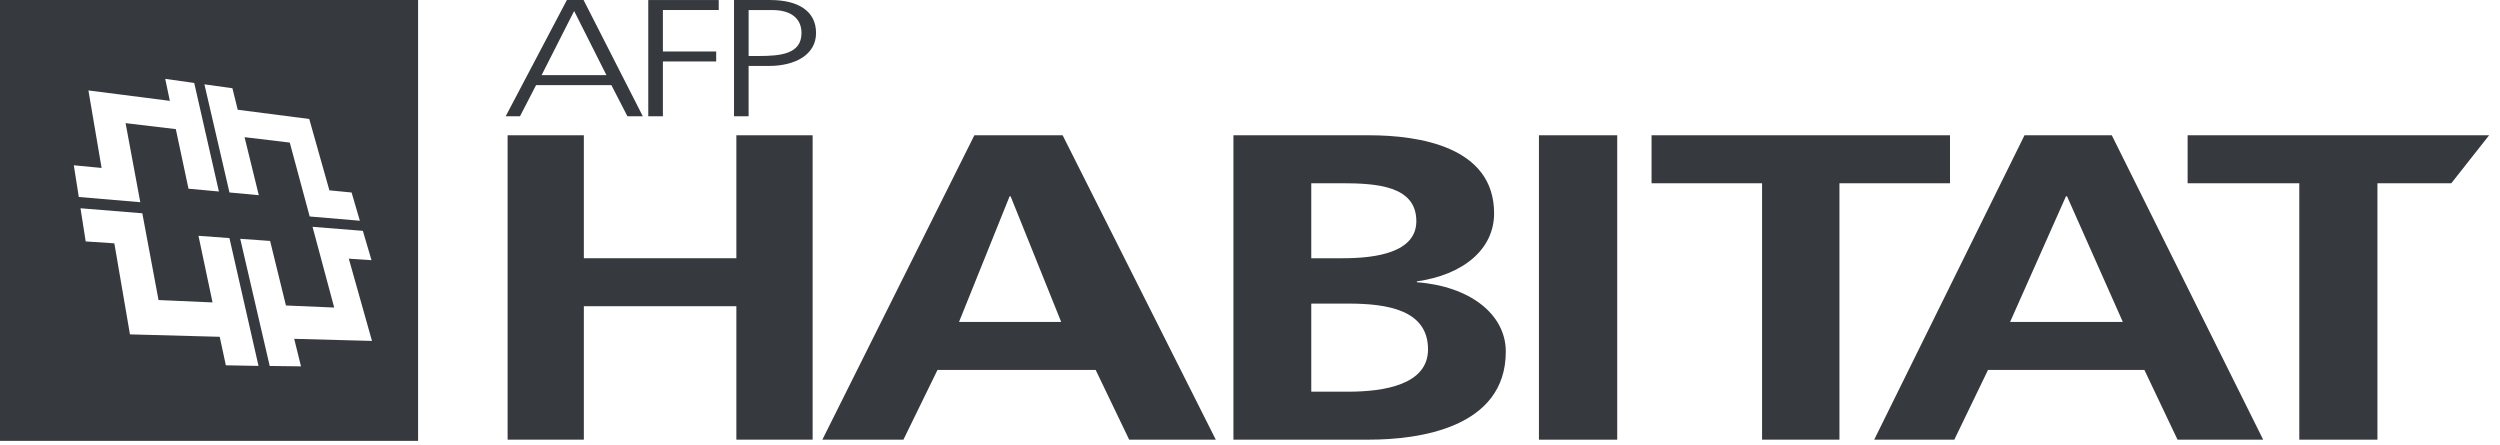
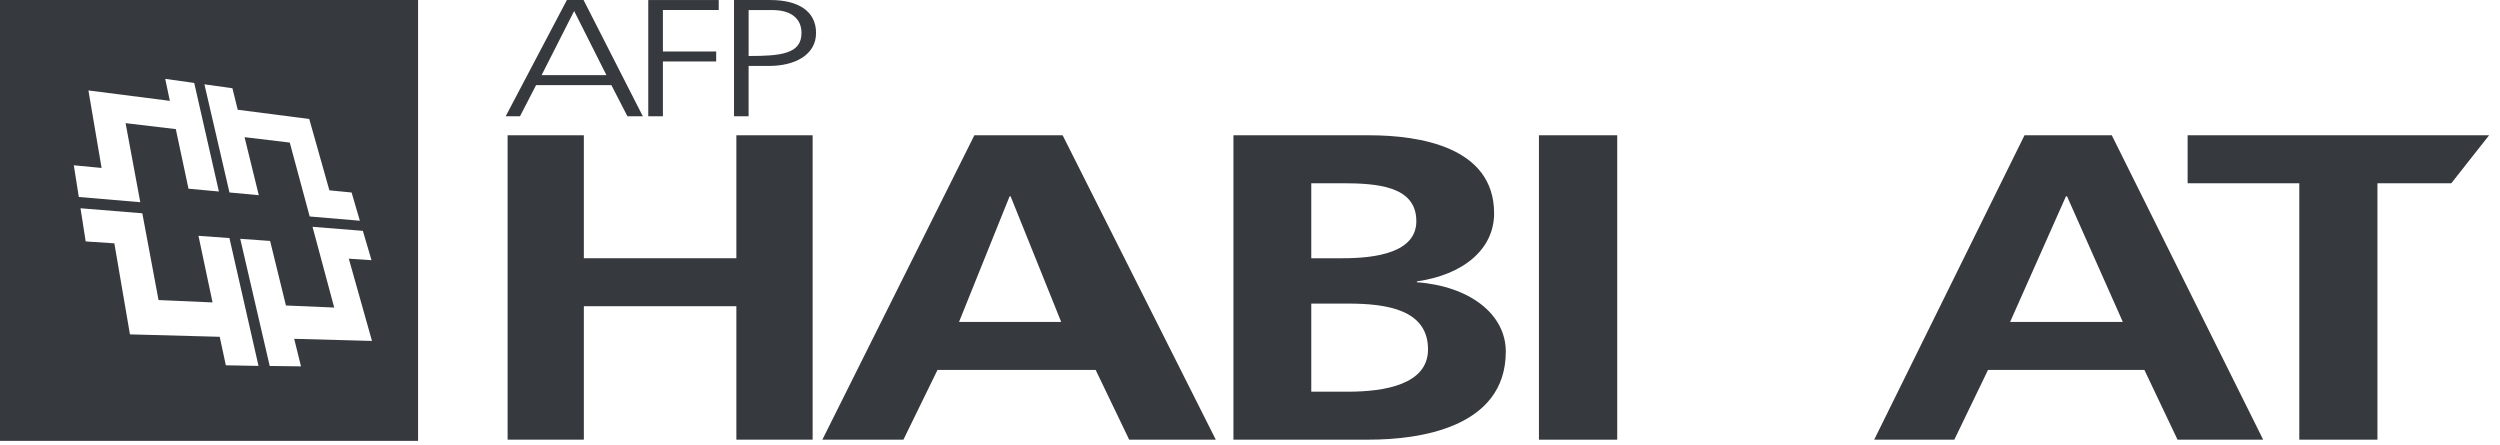
<svg xmlns="http://www.w3.org/2000/svg" width="163" height="29" viewBox="0 0 163 29" fill="none">
  <path d="M33.096 8.82H38.067V16.837H48.011V8.82H52.984V28.665H48.011V19.965H38.067V28.665H33.096V8.82Z" fill="#363A3E" />
  <path d="M65.892 12.801H65.826L62.529 20.989H69.189L65.892 12.801ZM63.529 8.82H69.284L79.27 28.667H73.623L71.437 24.119H61.125L58.903 28.667H53.617L63.529 8.82Z" fill="#363A3E" />
  <path d="M85.495 25.538H87.887C90.244 25.538 93.107 25.084 93.107 22.78C93.107 20.191 90.423 19.794 87.887 19.794H85.495V25.538ZM85.495 16.837H87.56C89.699 16.837 92.345 16.469 92.345 14.421C92.345 12.118 89.772 11.947 87.451 11.947H85.495V16.837ZM80.42 8.82H89.262C92.524 8.82 97.416 9.561 97.416 13.909C97.416 16.27 95.386 17.92 92.379 18.347V18.402C95.821 18.658 98.178 20.479 98.178 22.922C98.178 27.927 92.452 28.665 89.262 28.665H80.42V8.82Z" fill="#363A3E" />
  <path d="M105.443 8.82H100.339V28.667H105.443V8.82Z" fill="#363A3E" />
-   <path d="M114.887 11.949H107.681V8.82H127.14V11.949H119.932V28.665H114.887V11.949Z" fill="#363A3E" />
  <path d="M134.771 12.801H134.7L131.059 20.989H138.408L134.771 12.801ZM131.998 8.82H137.689L147.559 28.667H141.975L139.814 24.119H129.619L127.421 28.667H122.197L131.998 8.82Z" fill="#363A3E" />
  <path d="M149.914 11.949H142.633V8.82H162.29L159.824 11.949H155.009V28.665H149.914V11.949Z" fill="#363A3E" />
  <path d="M37.434 0.717L35.313 4.899H39.539L37.434 0.717ZM36.96 0.002H38.049L41.912 7.581H40.908L39.862 5.55H34.952L33.904 7.581H32.97L36.96 0.002Z" fill="#363A3E" />
  <path d="M42.267 0.002H46.861V0.653H43.221V3.357H46.695V4.008H43.221V7.581H42.267V0.002Z" fill="#363A3E" />
-   <path d="M48.809 3.651H49.471C50.906 3.651 52.257 3.519 52.257 2.153C52.257 1.197 51.568 0.656 50.354 0.656H48.81V3.651H48.809ZM47.856 0.002H50.229C52.034 0.002 53.207 0.717 53.207 2.151C53.207 3.562 51.856 4.3 50.132 4.3H48.809V7.581H47.858V0.002H47.856Z" fill="#363A3E" />
+   <path d="M48.809 3.651C50.906 3.651 52.257 3.519 52.257 2.153C52.257 1.197 51.568 0.656 50.354 0.656H48.81V3.651H48.809ZM47.856 0.002H50.229C52.034 0.002 53.207 0.717 53.207 2.151C53.207 3.562 51.856 4.3 50.132 4.3H48.809V7.581H47.858V0.002H47.856Z" fill="#363A3E" />
  <path d="M19.625 23.886L17.585 23.861L15.663 15.57L17.611 15.709L18.643 19.918L21.79 20.052L20.377 14.789L23.658 15.051L24.222 16.963L22.742 16.866L24.253 22.228L19.181 22.091L19.625 23.886ZM14.725 23.817L14.326 21.959L8.473 21.801L7.456 15.866L5.587 15.741L5.249 13.579L9.279 13.907L10.336 19.563L13.858 19.718L12.941 15.375L14.959 15.523L16.855 23.857L14.725 23.817ZM4.813 10.777L6.624 10.95L5.765 5.897L11.074 6.576L10.773 5.142L12.663 5.408L14.272 12.486L12.29 12.304L11.463 8.418L8.188 8.029L9.146 13.184L5.138 12.843L4.813 10.777ZM15.153 5.753L15.5 7.156L20.163 7.758L21.476 12.41L22.924 12.551L23.462 14.392L20.192 14.114L18.893 9.296L15.945 8.943L16.873 12.727L14.961 12.549L13.328 5.499L15.153 5.753ZM0 28.743H27.259V0H0V28.743Z" fill="#363A3E" />
</svg>